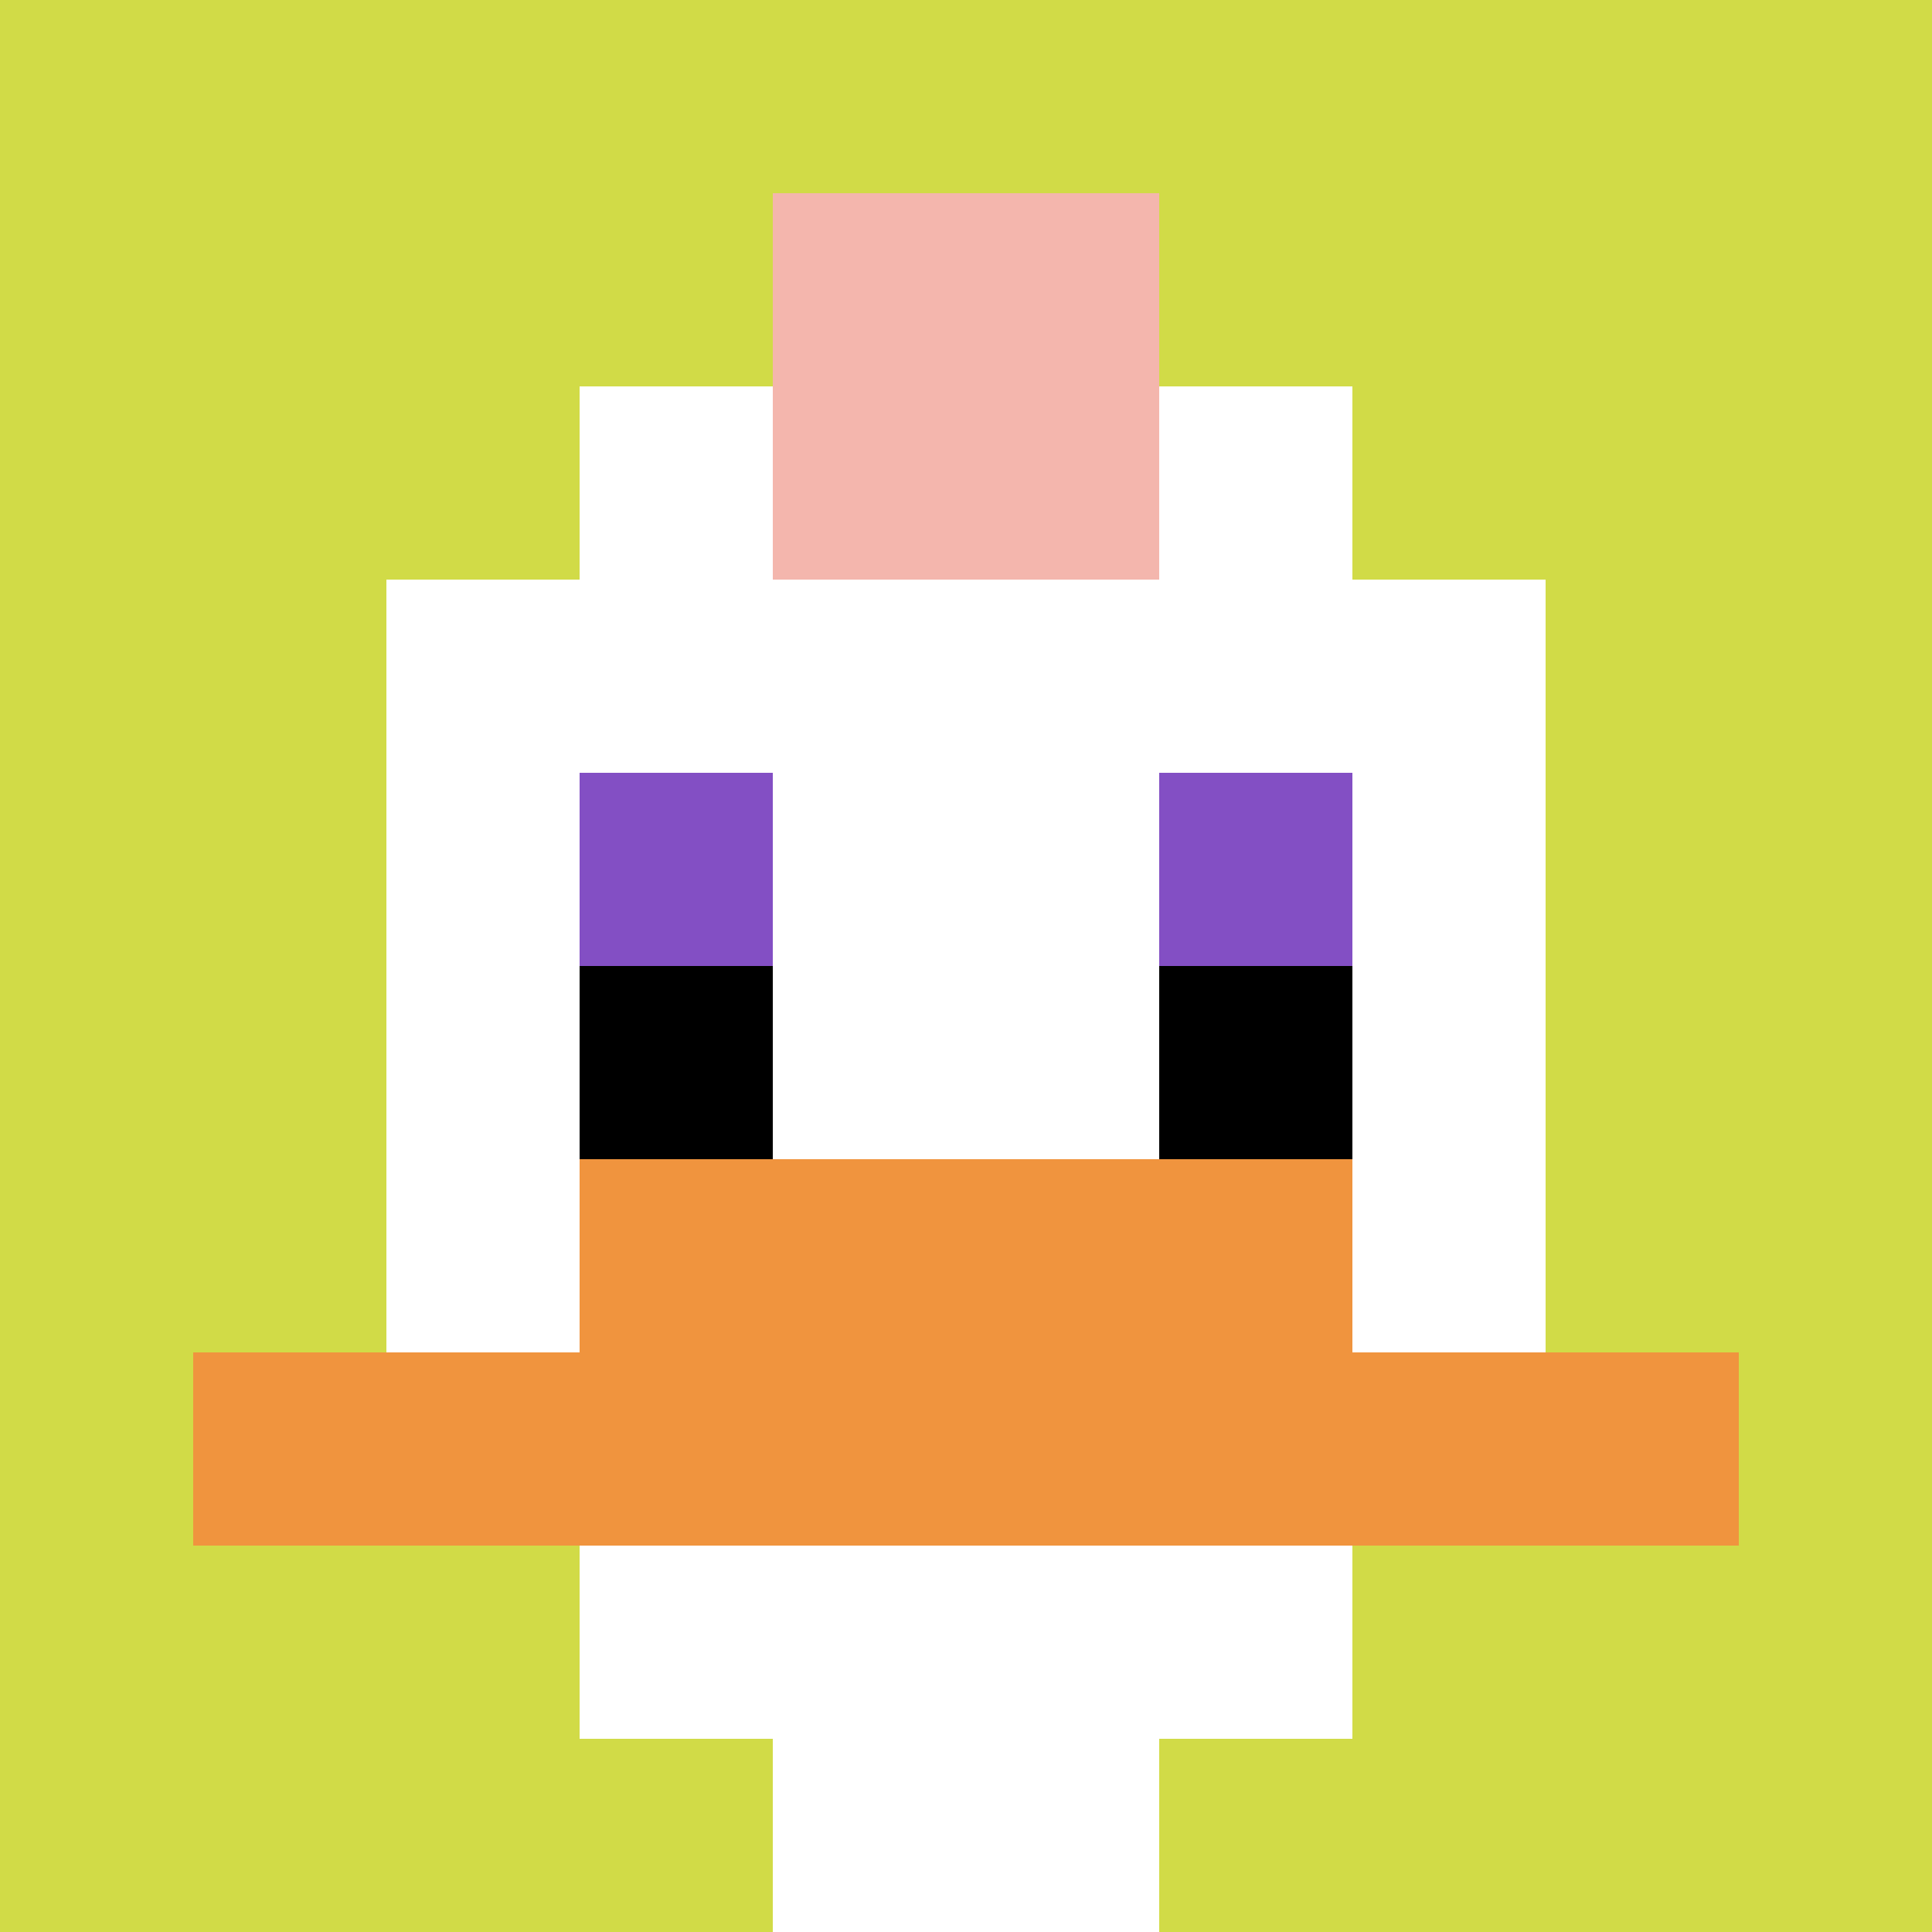
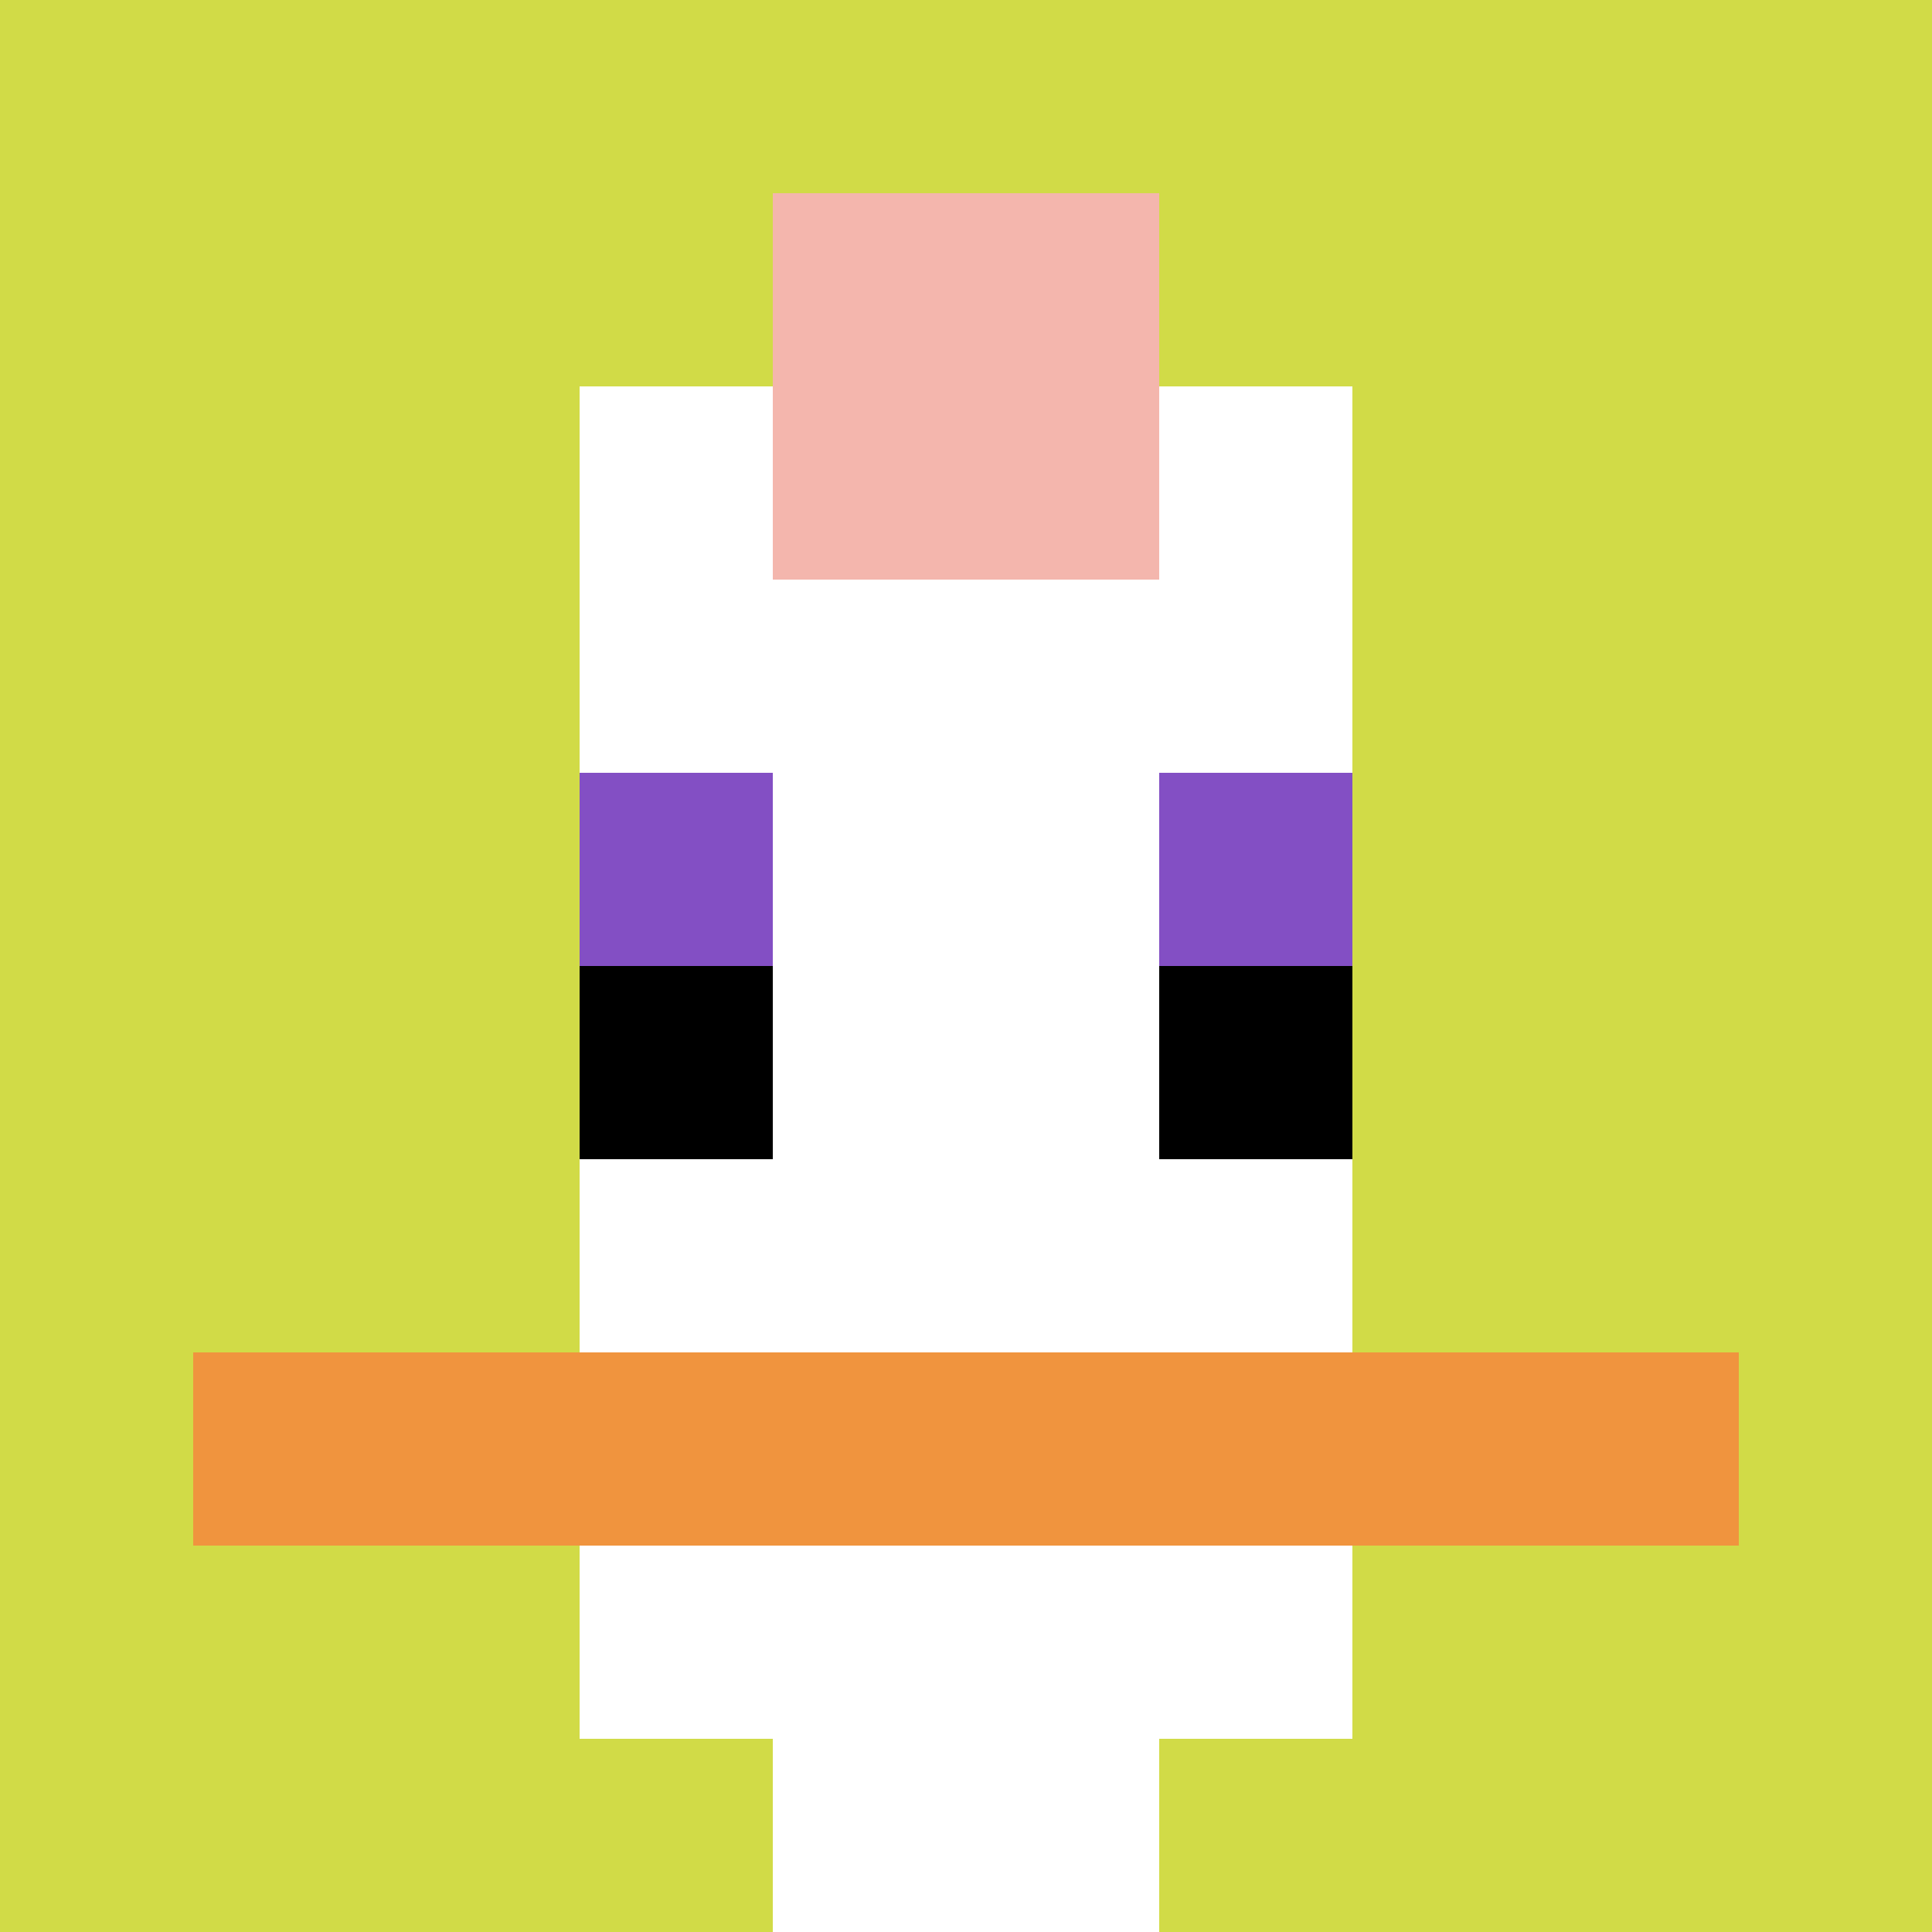
<svg xmlns="http://www.w3.org/2000/svg" version="1.1" width="771" height="771">
  <title>'goose-pfp-131089' by Dmitri Cherniak</title>
  <desc>seed=131089
backgroundColor=#ffffff
padding=20
innerPadding=0
timeout=500
dimension=1
border=false
Save=function(){return n.handleSave()}
frame=3

Rendered at Sun Sep 15 2024 18:47:10 GMT+0400 (Gulf Standard Time)
Generated in &lt;1ms
</desc>
  <defs />
  <rect width="100%" height="100%" fill="#ffffff" />
  <g>
    <g id="0-0">
      <rect x="0" y="0" height="771" width="771" fill="#D1DB47" />
      <g>
        <rect id="0-0-3-2-4-7" x="231.3" y="154.2" width="308.4" height="539.7" fill="#ffffff" />
-         <rect id="0-0-2-3-6-5" x="154.2" y="231.3" width="462.6" height="385.5" fill="#ffffff" />
        <rect id="0-0-4-8-2-2" x="308.4" y="616.8" width="154.2" height="154.2" fill="#ffffff" />
        <rect id="0-0-1-7-8-1" x="77.1" y="539.7" width="616.8" height="77.1" fill="#F0943E" />
-         <rect id="0-0-3-6-4-2" x="231.3" y="462.6" width="308.4" height="154.2" fill="#F0943E" />
        <rect id="0-0-3-4-1-1" x="231.3" y="308.4" width="77.1" height="77.1" fill="#834FC4" />
        <rect id="0-0-6-4-1-1" x="462.6" y="308.4" width="77.1" height="77.1" fill="#834FC4" />
        <rect id="0-0-3-5-1-1" x="231.3" y="385.5" width="77.1" height="77.1" fill="#000000" />
        <rect id="0-0-6-5-1-1" x="462.6" y="385.5" width="77.1" height="77.1" fill="#000000" />
        <rect id="0-0-4-1-2-2" x="308.4" y="77.1" width="154.2" height="154.2" fill="#F4B6AD" />
      </g>
      <rect x="0" y="0" stroke="white" stroke-width="0" height="771" width="771" fill="none" />
    </g>
  </g>
</svg>